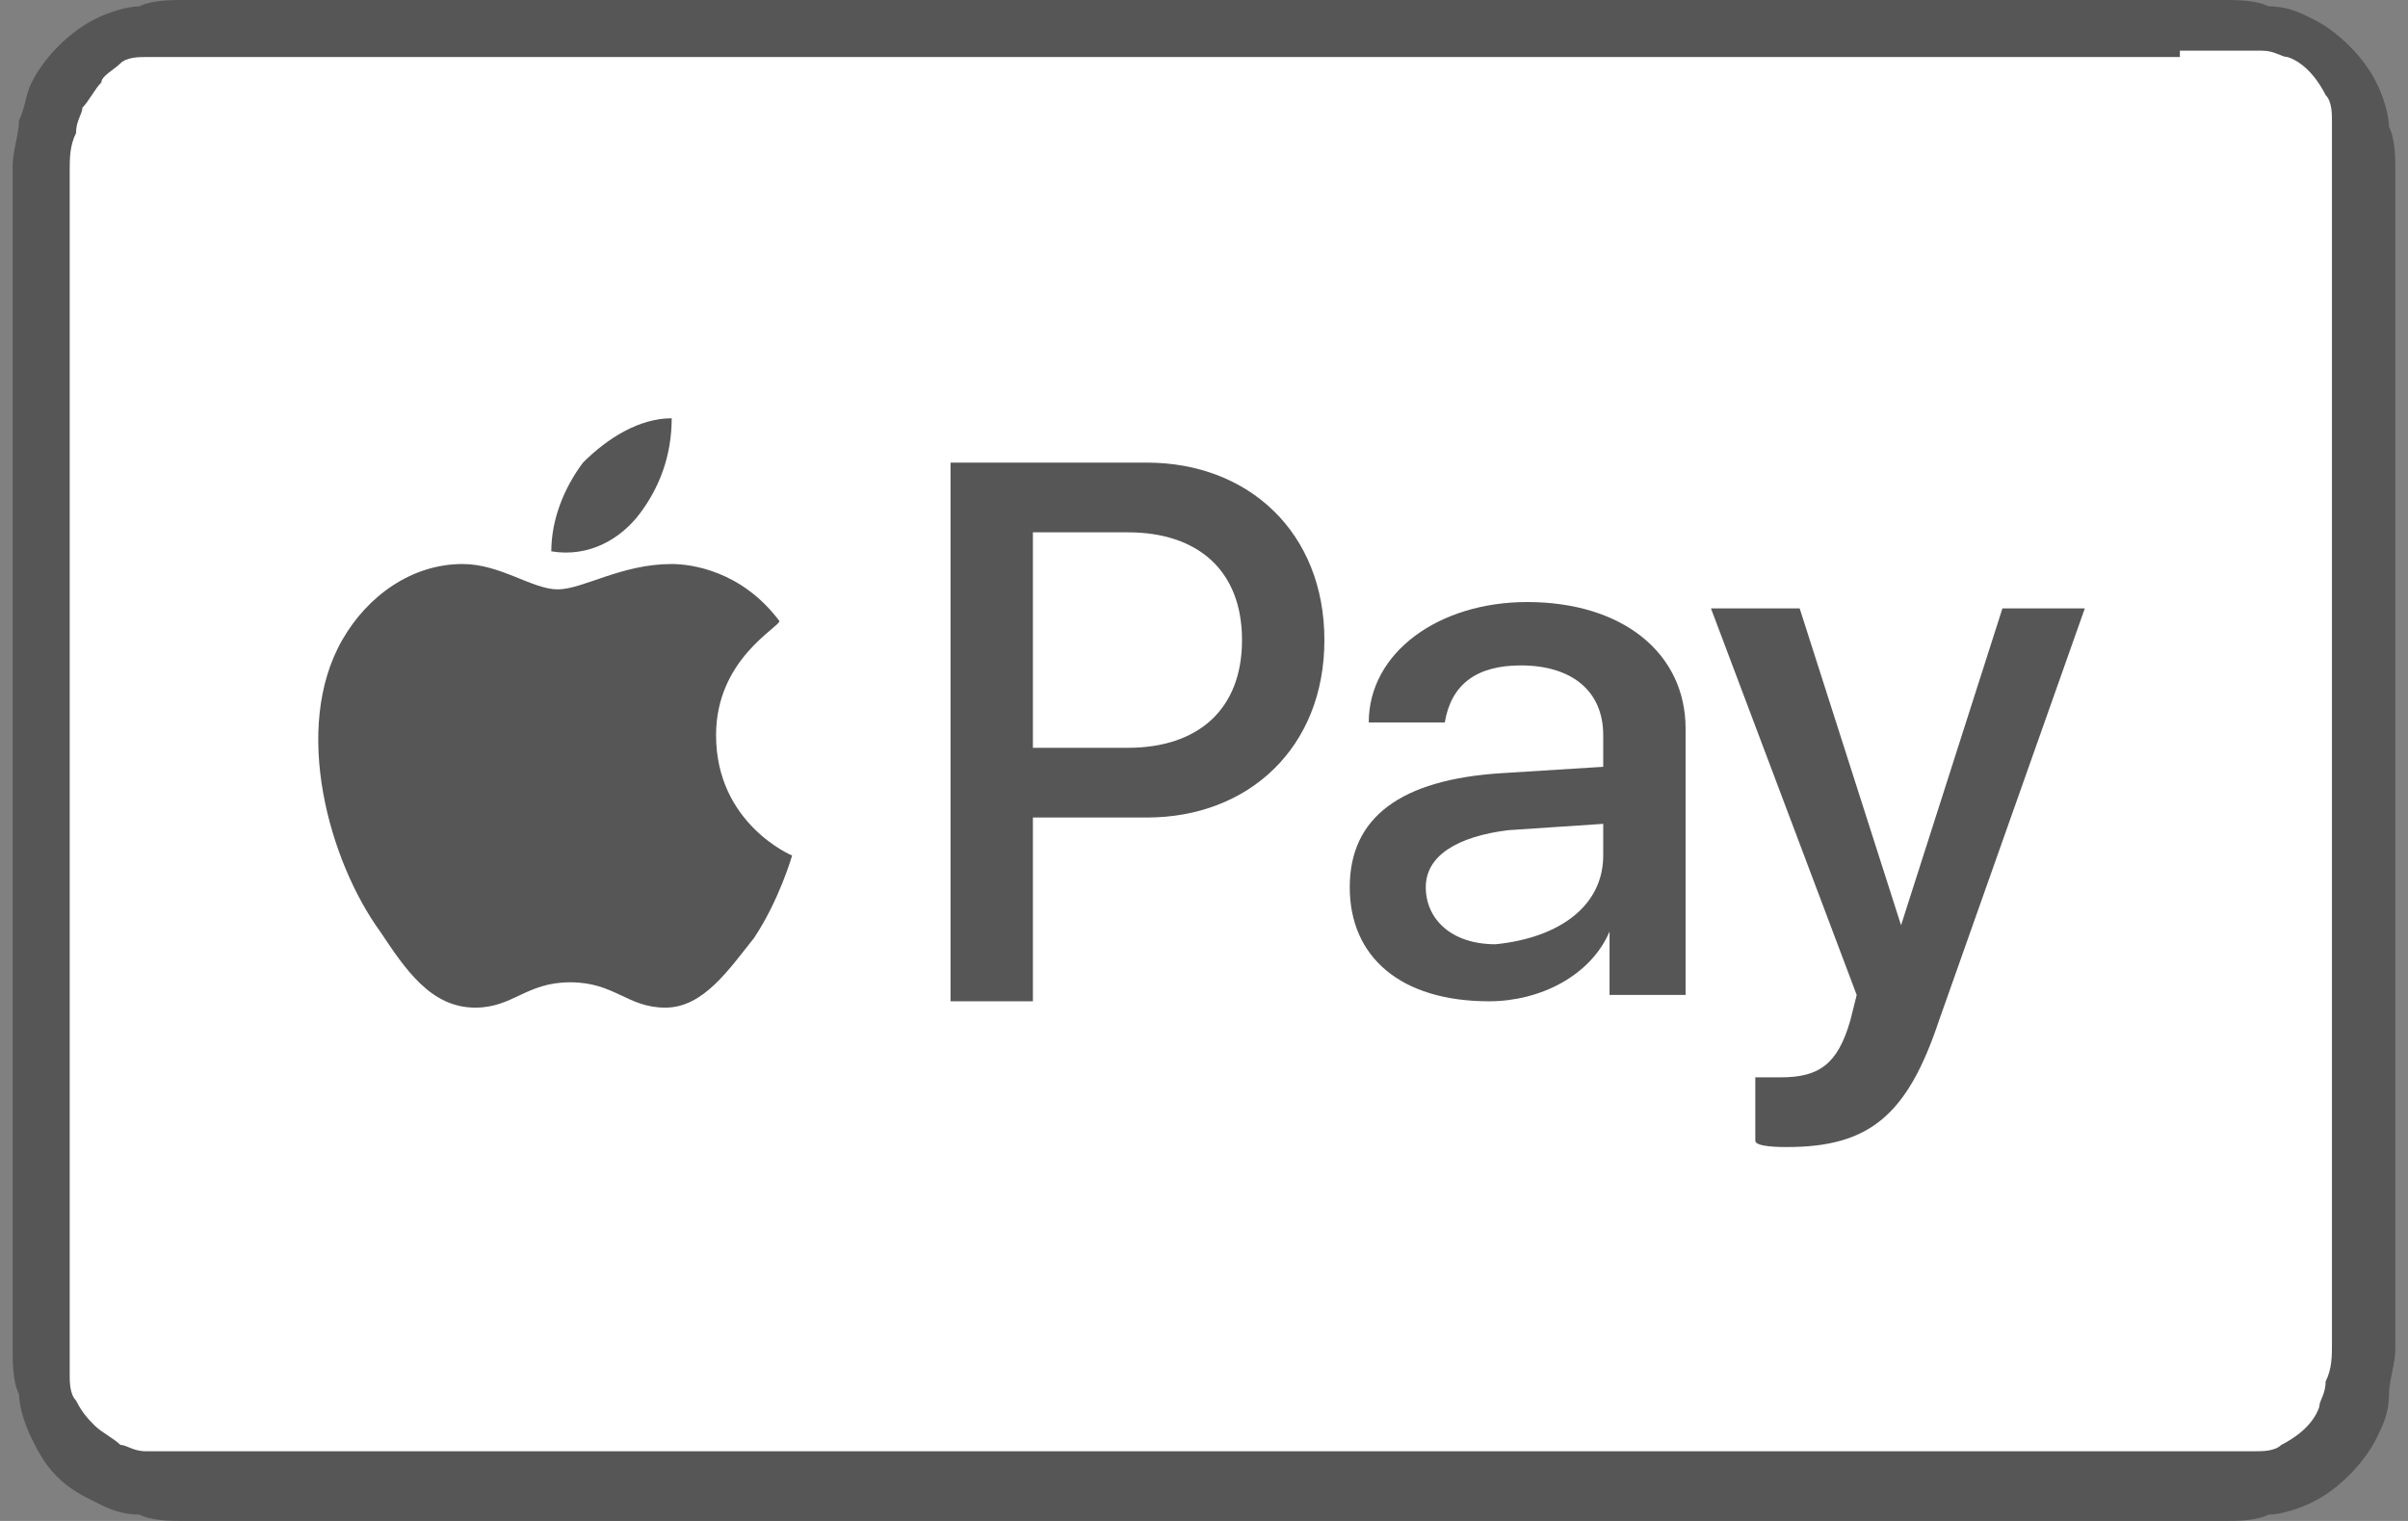
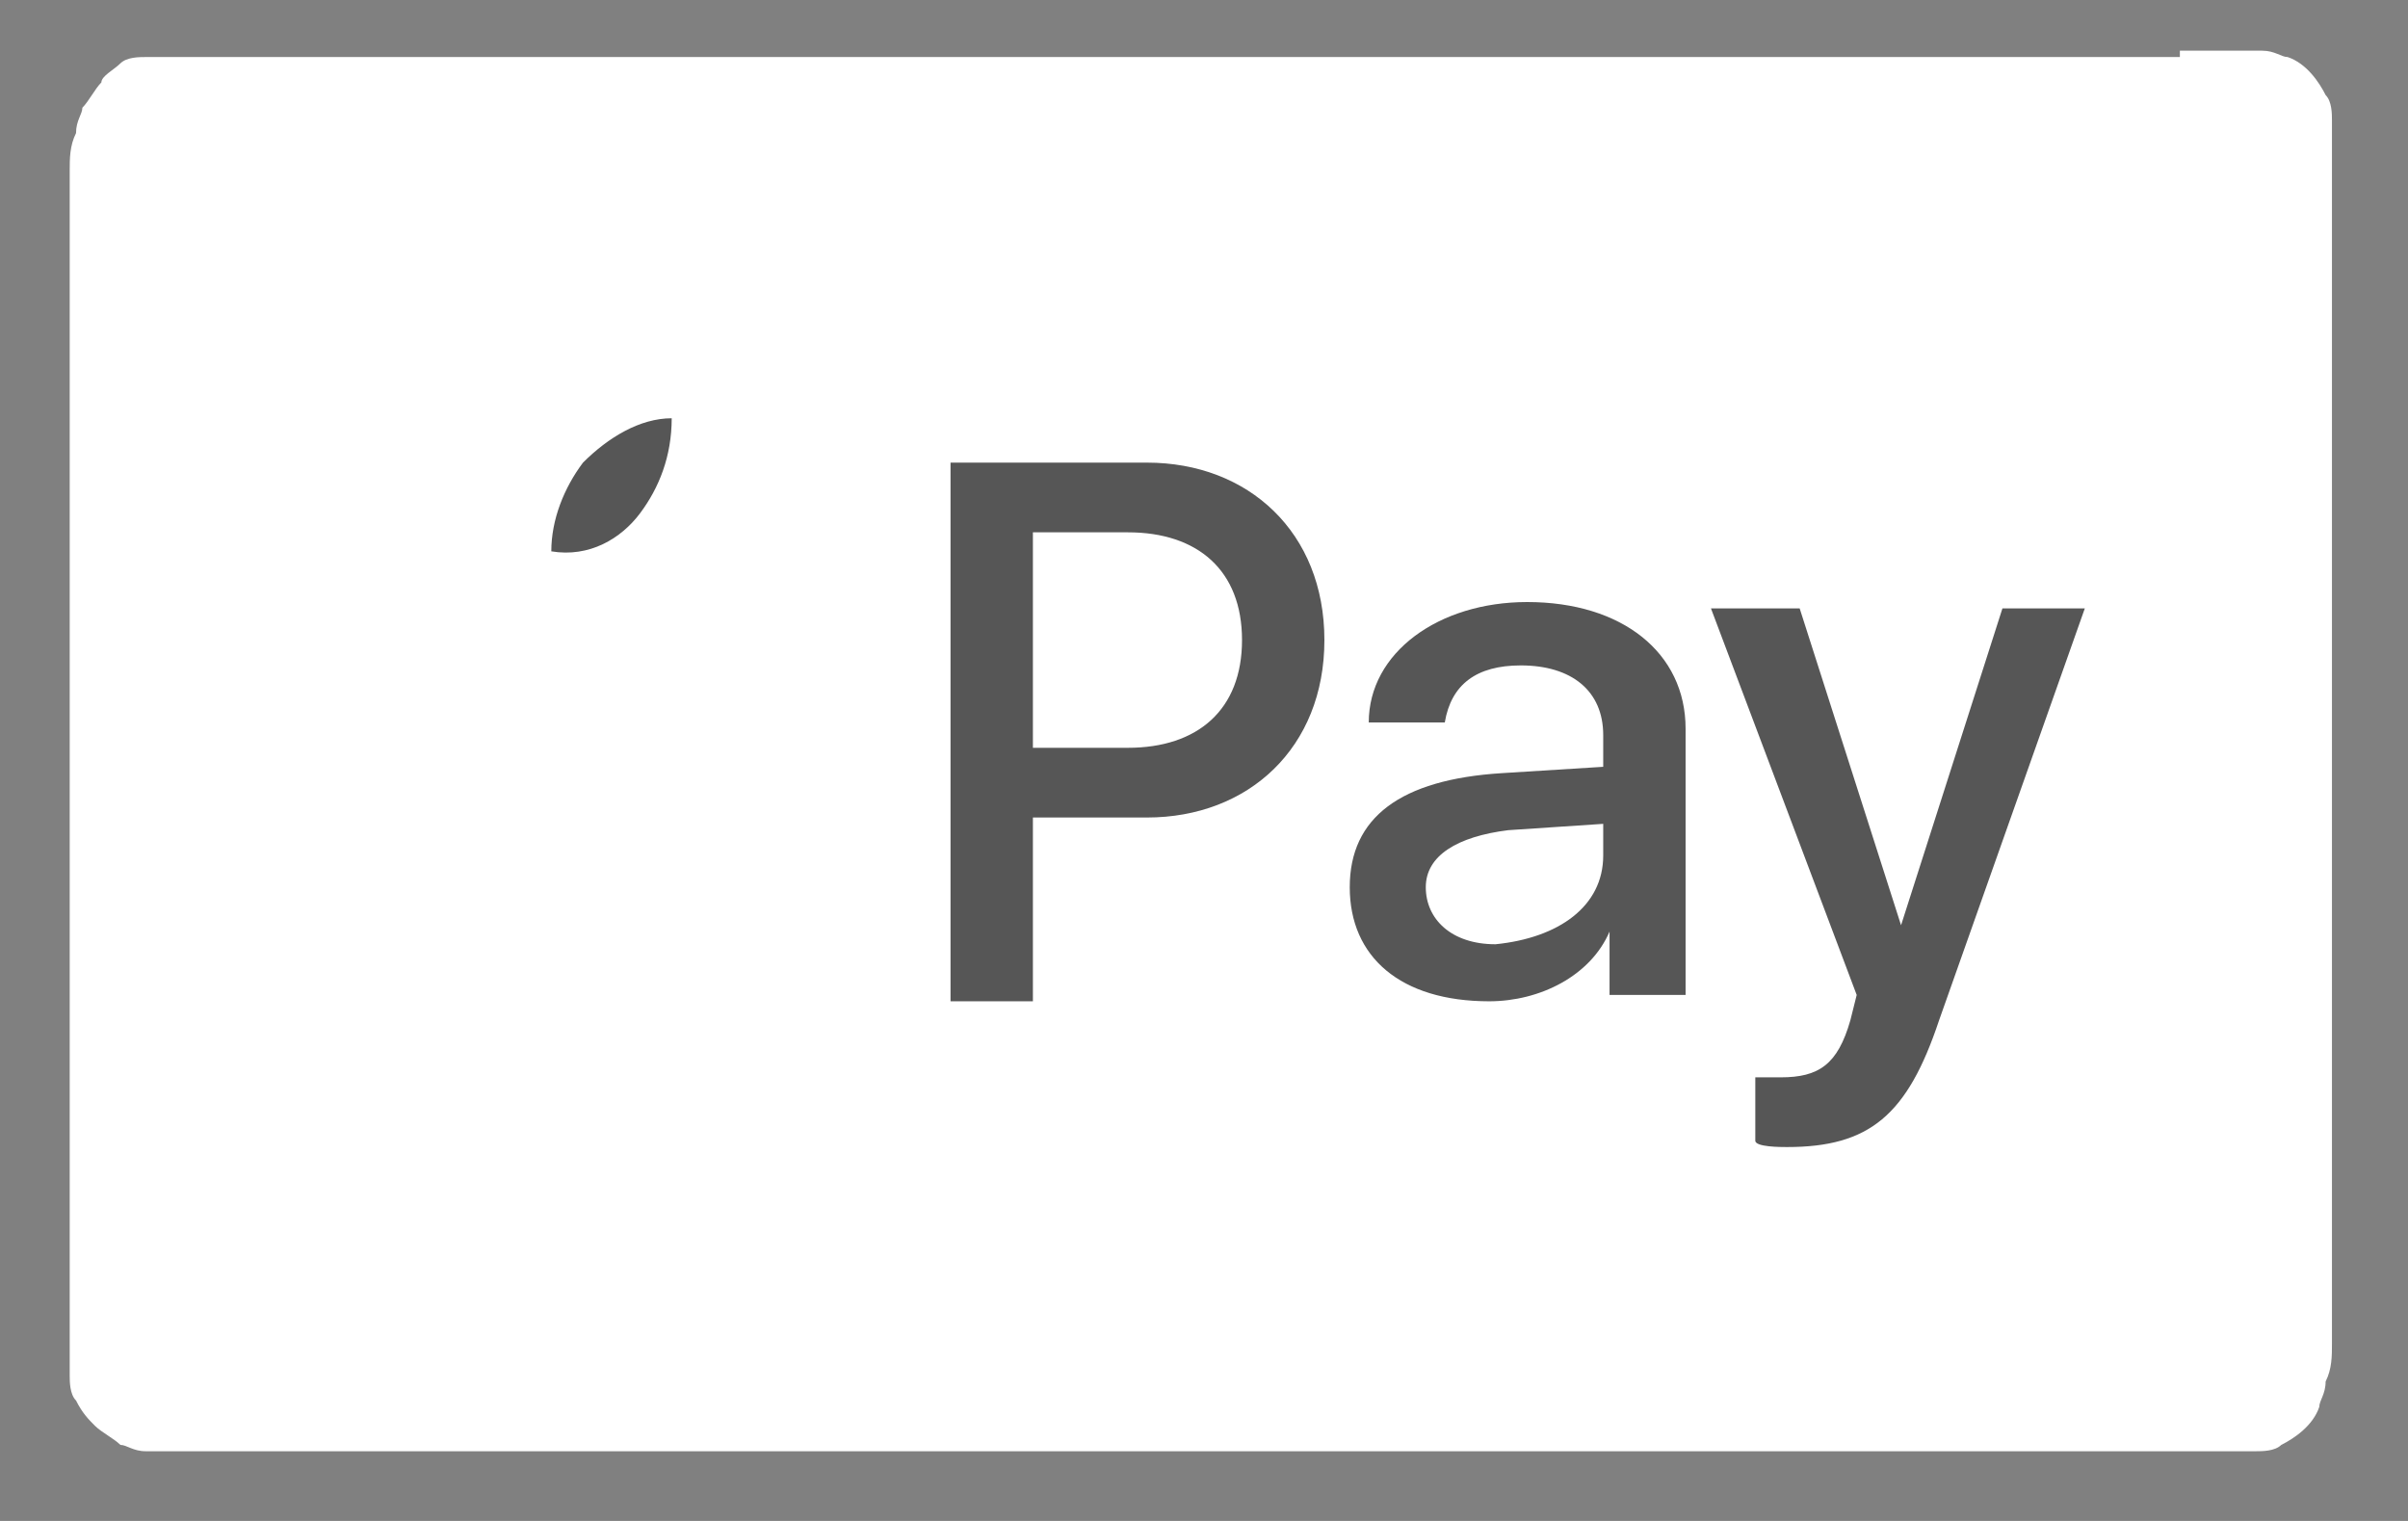
<svg xmlns="http://www.w3.org/2000/svg" version="1.1" id="Livello_1" x="0px" y="0px" viewBox="0 0 38 24" style="enable-background:new 0 0 38 24;" xml:space="preserve">
  <rect x="0" y="0" width="38" height="24" fill="#808080" stroke="none" />
  <style type="text/css">
	.st0{fill:#565656;}
	.st1{fill:#FFFFFF;}
</style>
-   <path class="st0" d="M34.4,0H3.6C3.5,0,3.4,0,3.2,0C3.1,0,3,0,2.9,0C2.7,0,2.4,0,2.2,0.1C2,0.1,1.7,0.2,1.5,0.3  c-0.4,0.2-0.8,0.6-1,1C0.4,1.5,0.4,1.7,0.3,1.9c0,0.2-0.1,0.5-0.1,0.7c0,0.1,0,0.2,0,0.3c0,0.1,0,0.3,0,0.4v17.3c0,0.1,0,0.3,0,0.4  c0,0.1,0,0.2,0,0.3c0,0.2,0,0.5,0.1,0.7c0,0.2,0.1,0.5,0.2,0.7c0.1,0.2,0.2,0.4,0.4,0.6c0.2,0.2,0.4,0.3,0.6,0.4  c0.2,0.1,0.4,0.2,0.7,0.2C2.4,24,2.7,24,2.9,24c0.1,0,0.2,0,0.3,0c0.1,0,0.3,0,0.4,0h30.8c0.1,0,0.3,0,0.4,0c0.1,0,0.2,0,0.3,0  c0.2,0,0.5,0,0.7-0.1c0.2,0,0.5-0.1,0.7-0.2c0.4-0.2,0.8-0.6,1-1c0.1-0.2,0.2-0.4,0.2-0.7c0-0.2,0.1-0.5,0.1-0.7c0-0.1,0-0.2,0-0.3  c0-0.1,0-0.3,0-0.4V3.4c0-0.1,0-0.3,0-0.4c0-0.1,0-0.2,0-0.3c0-0.2,0-0.5-0.1-0.7c0-0.2-0.1-0.5-0.2-0.7c-0.2-0.4-0.6-0.8-1-1  c-0.2-0.1-0.4-0.2-0.7-0.2C35.6,0,35.3,0,35.1,0c-0.1,0-0.2,0-0.3,0C34.6,0,34.5,0,34.4,0z" />
  <path class="st1" d="M34.4,0.8l0.4,0c0.1,0,0.2,0,0.3,0c0.2,0,0.4,0,0.6,0c0.2,0,0.3,0.1,0.4,0.1c0.3,0.1,0.5,0.4,0.6,0.6  c0.1,0.1,0.1,0.3,0.1,0.4c0,0.2,0,0.4,0,0.6c0,0.1,0,0.2,0,0.3c0,0.1,0,0.3,0,0.4v17.3c0,0.1,0,0.3,0,0.4c0,0.1,0,0.2,0,0.3  c0,0.2,0,0.4-0.1,0.6c0,0.2-0.1,0.3-0.1,0.4c-0.1,0.3-0.4,0.5-0.6,0.6c-0.1,0.1-0.3,0.1-0.4,0.1c-0.2,0-0.4,0-0.6,0  c-0.1,0-0.2,0-0.3,0c-0.1,0-0.3,0-0.4,0H3.6c-0.1,0-0.2,0-0.4,0c-0.1,0-0.2,0-0.3,0c-0.2,0-0.4,0-0.6,0c-0.2,0-0.3-0.1-0.4-0.1  c-0.1-0.1-0.3-0.2-0.4-0.3c-0.1-0.1-0.2-0.2-0.3-0.4c-0.1-0.1-0.1-0.3-0.1-0.4c0-0.2,0-0.4,0-0.6c0-0.1,0-0.2,0-0.3l0-0.3V3.3l0-0.3  c0-0.1,0-0.2,0-0.3c0-0.2,0-0.4,0.1-0.6c0-0.2,0.1-0.3,0.1-0.4c0.1-0.1,0.2-0.3,0.3-0.4C1.6,1.2,1.8,1.1,1.9,1  C2,0.9,2.2,0.9,2.3,0.9c0.2,0,0.4,0,0.6,0c0.1,0,0.2,0,0.3,0l0.4,0H34.4" />
  <g>
    <g>
      <path class="st0" d="M10.1,8.1c0.3-0.4,0.5-0.9,0.5-1.5c-0.5,0-1,0.3-1.4,0.7C8.9,7.7,8.7,8.2,8.7,8.7C9.3,8.8,9.8,8.5,10.1,8.1" />
-       <path class="st0" d="M10.6,8.9c-0.8,0-1.4,0.4-1.8,0.4c-0.4,0-0.9-0.4-1.5-0.4c-0.8,0-1.5,0.5-1.9,1.2c-0.8,1.4-0.2,3.5,0.6,4.6    c0.4,0.6,0.8,1.2,1.5,1.2c0.6,0,0.8-0.4,1.5-0.4c0.7,0,0.9,0.4,1.5,0.4c0.6,0,1-0.6,1.4-1.1c0.4-0.6,0.6-1.3,0.6-1.3    c0,0-1.2-0.5-1.2-1.9c0-1.2,1-1.7,1-1.8C11.7,9,10.9,8.9,10.6,8.9" />
    </g>
    <g>
      <path class="st0" d="M18.1,7.3c1.6,0,2.8,1.1,2.8,2.8c0,1.7-1.2,2.8-2.8,2.8h-1.8v2.9H15V7.3C15,7.3,18.1,7.3,18.1,7.3z     M16.3,11.8h1.5c1.1,0,1.8-0.6,1.8-1.7c0-1.1-0.7-1.7-1.8-1.7h-1.5C16.3,8.4,16.3,11.8,16.3,11.8z" />
      <path class="st0" d="M21.3,14c0-1.1,0.8-1.7,2.4-1.8l1.6-0.1v-0.5c0-0.7-0.5-1.1-1.3-1.1c-0.7,0-1.1,0.3-1.2,0.9h-1.2    c0-1.1,1.1-1.9,2.5-1.9c1.5,0,2.5,0.8,2.5,2v4.2h-1.2v-1h0c-0.3,0.7-1.1,1.1-1.9,1.1C22.1,15.8,21.3,15.1,21.3,14z M25.3,13.5V13    l-1.5,0.1c-0.8,0.1-1.3,0.4-1.3,0.9c0,0.5,0.4,0.9,1.1,0.9C24.6,14.8,25.3,14.3,25.3,13.5z" />
      <path class="st0" d="M27.7,18v-1c0.1,0,0.3,0,0.4,0c0.6,0,0.9-0.2,1.1-0.9l0.1-0.4L27,9.6h1.4l1.6,5h0l1.6-5h1.3l-2.3,6.5    c-0.5,1.5-1.1,2-2.4,2C28.1,18.1,27.7,18.1,27.7,18z" />
    </g>
  </g>
</svg>